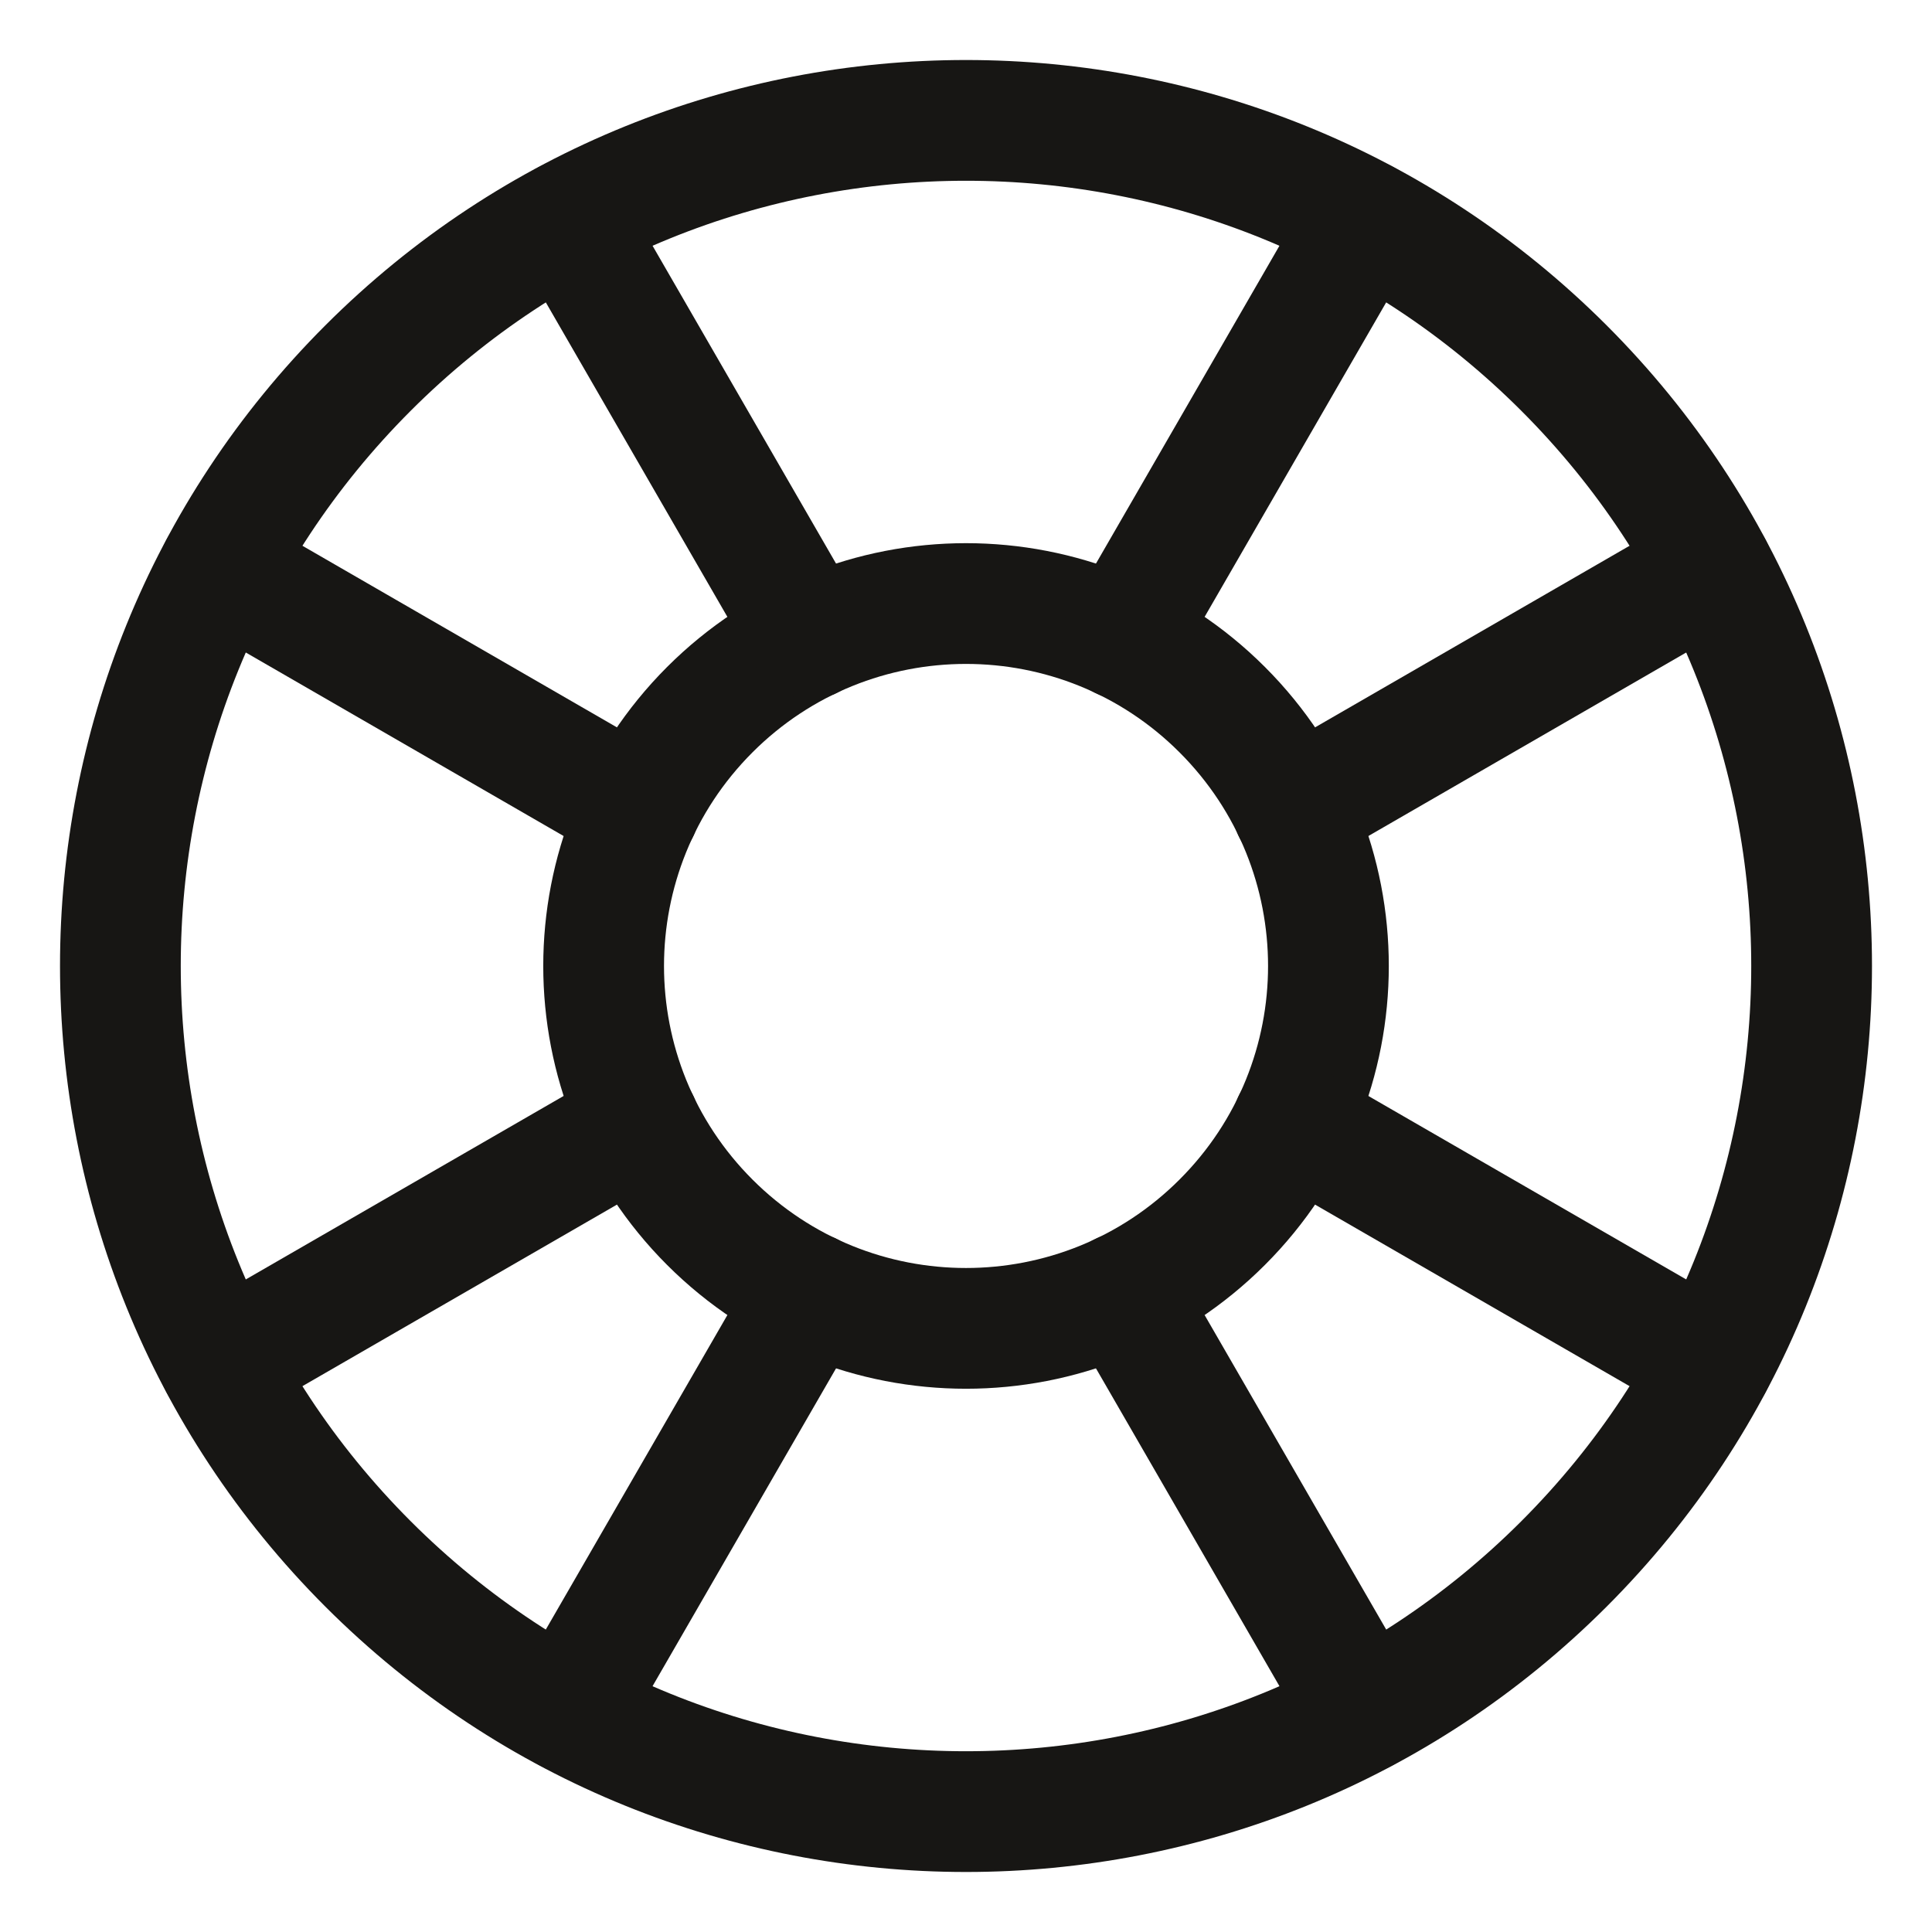
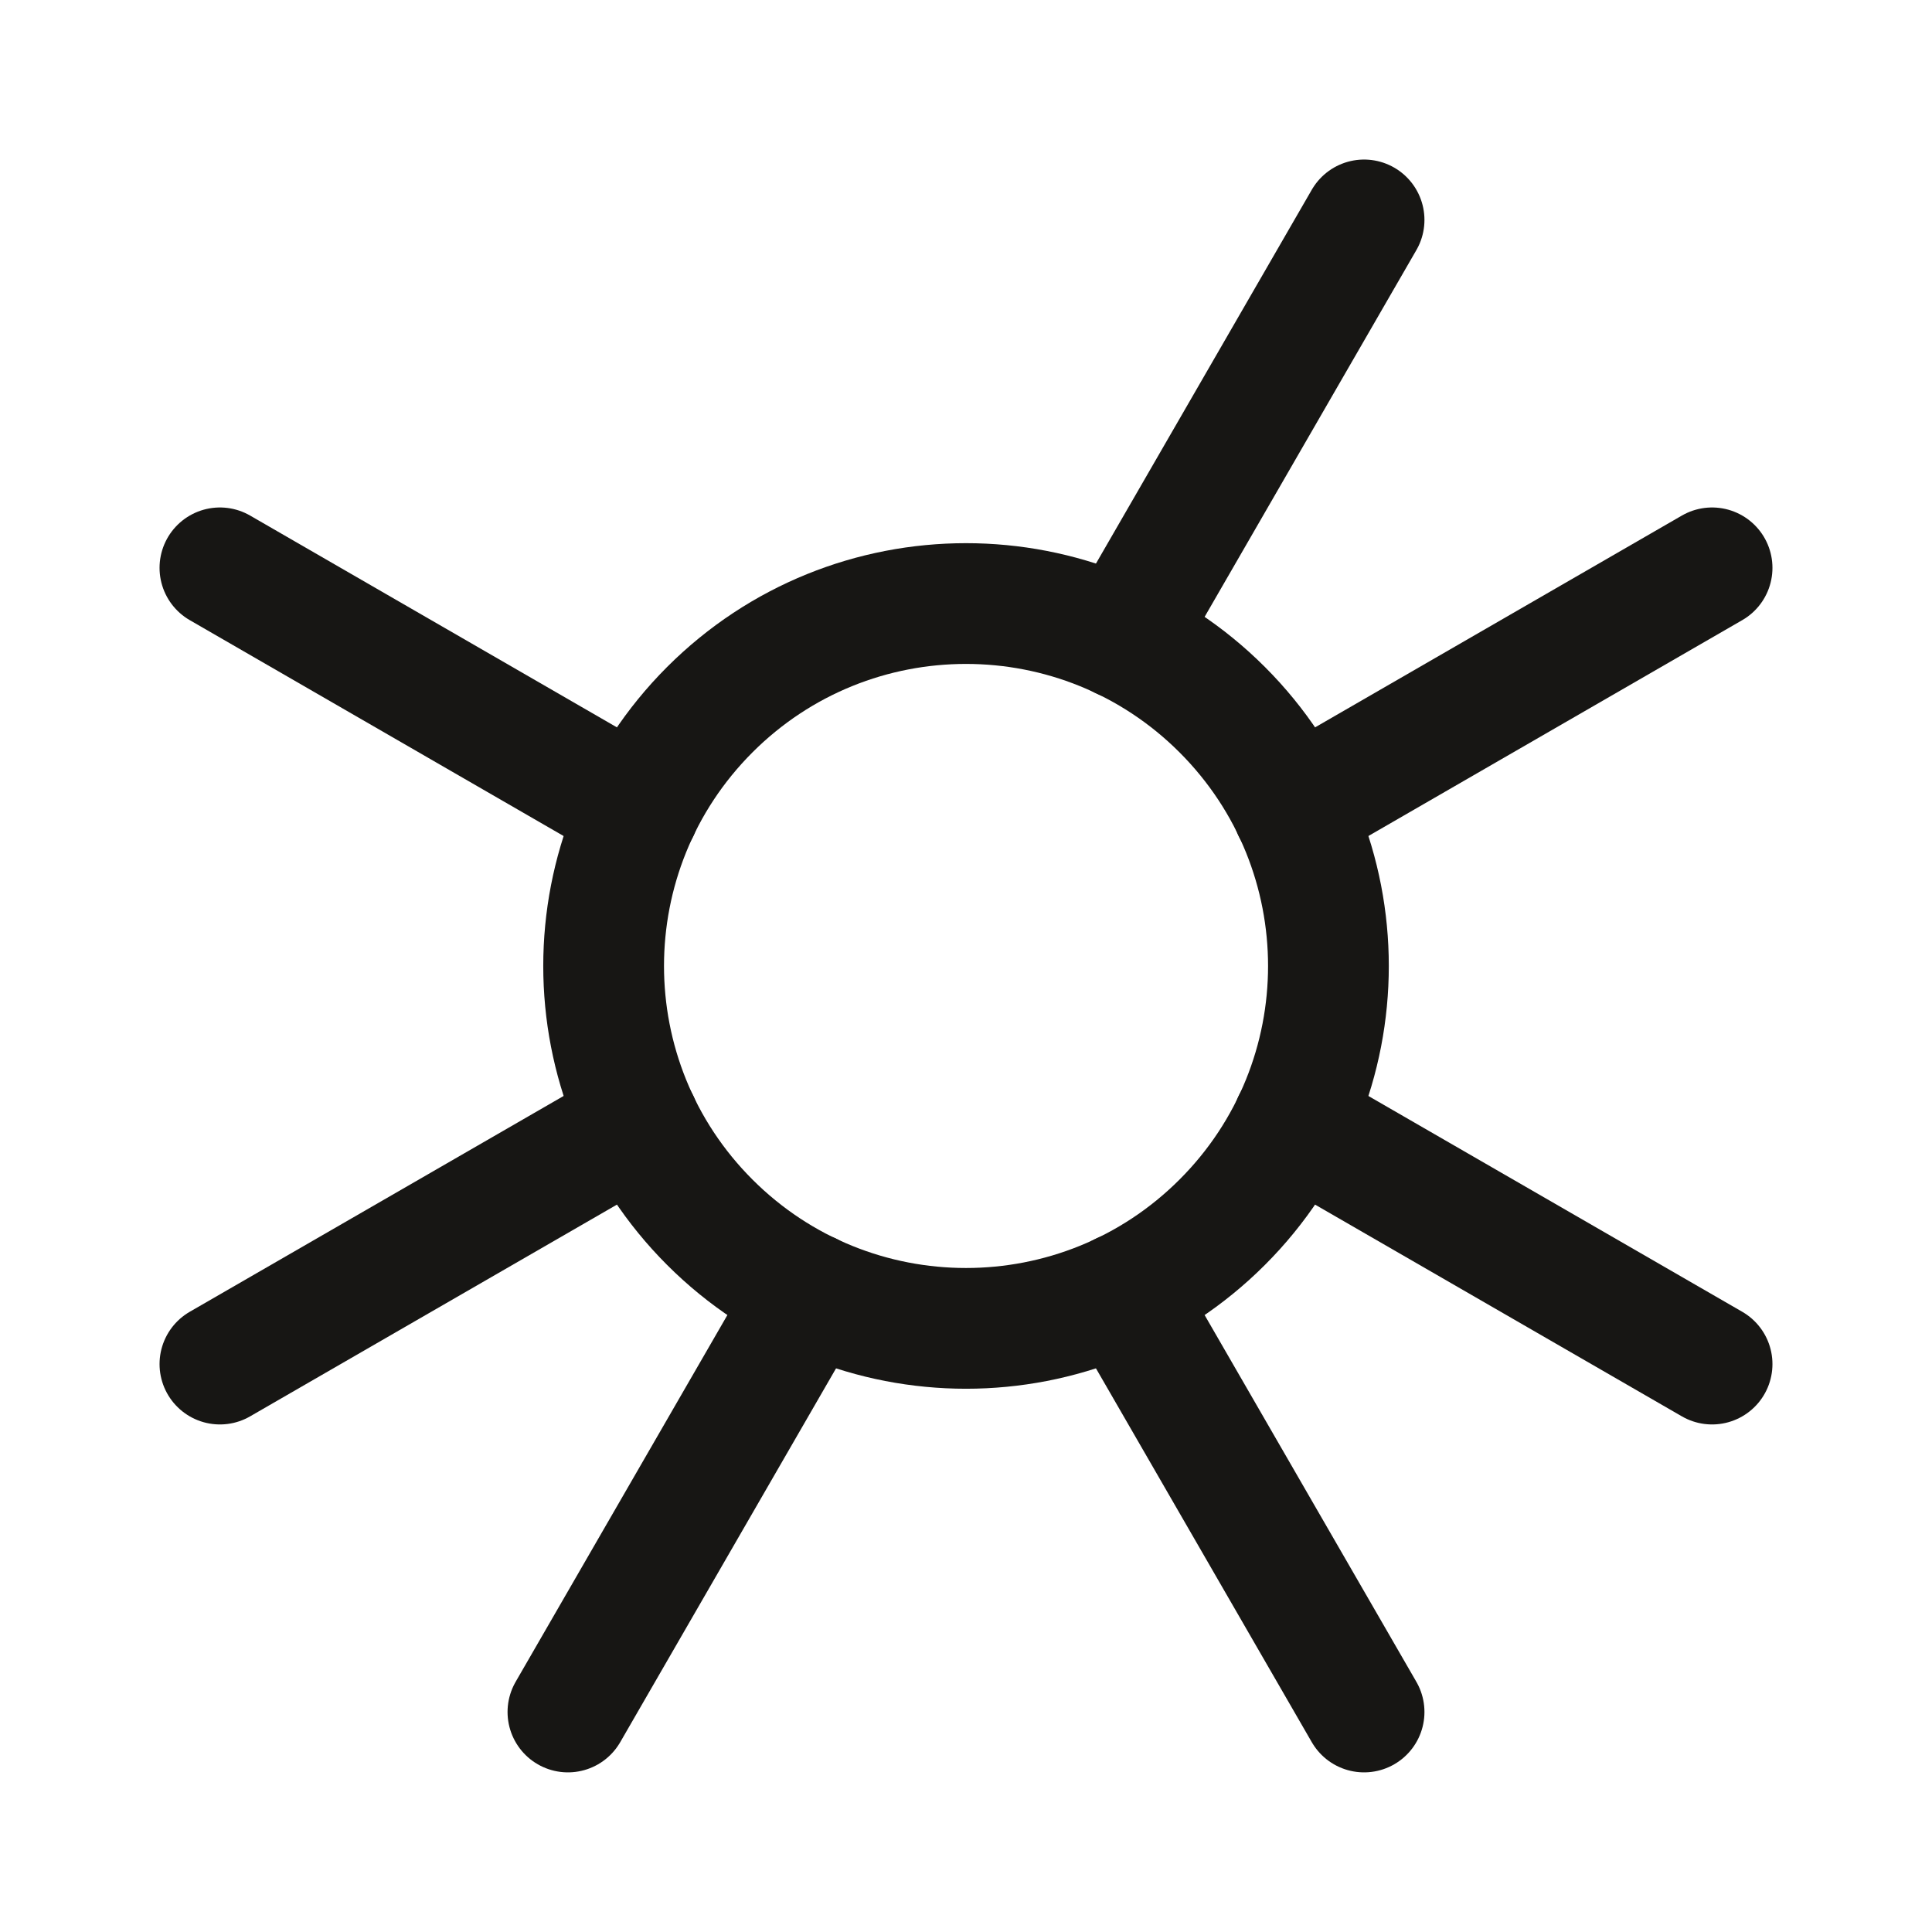
<svg xmlns="http://www.w3.org/2000/svg" width="24" height="24" viewBox="0 0 24 24" fill="none">
  <g clip-path="url(#clip0_670_4317)">
-     <path d="M4.572 19.428C8.674 23.53 15.326 23.53 19.428 19.428C23.53 15.325 23.53 8.674 19.428 4.572C15.326 0.47 8.674 0.47 4.572 4.572C0.47 8.674 0.47 15.325 4.572 19.428Z" stroke="#171614" stroke-width="1.5" stroke-linecap="round" stroke-linejoin="round" />
    <path d="M8.817 15.183C10.575 16.941 13.425 16.941 15.183 15.183C16.942 13.425 16.942 10.575 15.183 8.816C13.425 7.058 10.575 7.058 8.817 8.816C7.059 10.575 7.059 13.425 8.817 15.183Z" stroke="#171614" stroke-width="1.5" stroke-linecap="round" stroke-linejoin="round" />
    <path d="M16.062 10.06L21.268 7.054" stroke="#171614" stroke-width="1.5" stroke-linecap="round" stroke-linejoin="round" />
    <path d="M13.94 7.937L16.945 2.732" stroke="#171614" stroke-width="1.5" stroke-linecap="round" stroke-linejoin="round" />
    <path d="M7.938 13.94L2.732 16.945" stroke="#171614" stroke-width="1.5" stroke-linecap="round" stroke-linejoin="round" />
    <path d="M10.06 16.062L7.055 21.267" stroke="#171614" stroke-width="1.5" stroke-linecap="round" stroke-linejoin="round" />
    <path d="M13.94 16.062L16.945 21.267" stroke="#171614" stroke-width="1.5" stroke-linecap="round" stroke-linejoin="round" />
    <path d="M16.062 13.94L21.268 16.945" stroke="#171614" stroke-width="1.5" stroke-linecap="round" stroke-linejoin="round" />
-     <path d="M10.06 7.937L7.055 2.732" stroke="#171614" stroke-width="1.5" stroke-linecap="round" stroke-linejoin="round" />
    <path d="M7.938 10.06L2.732 7.054" stroke="#171614" stroke-width="1.5" stroke-linecap="round" stroke-linejoin="round" />
  </g>
  <defs>
    <clipPath id="clip0_670_4317">
      <rect width="24" height="24" fill="white" />
    </clipPath>
  </defs>
</svg>